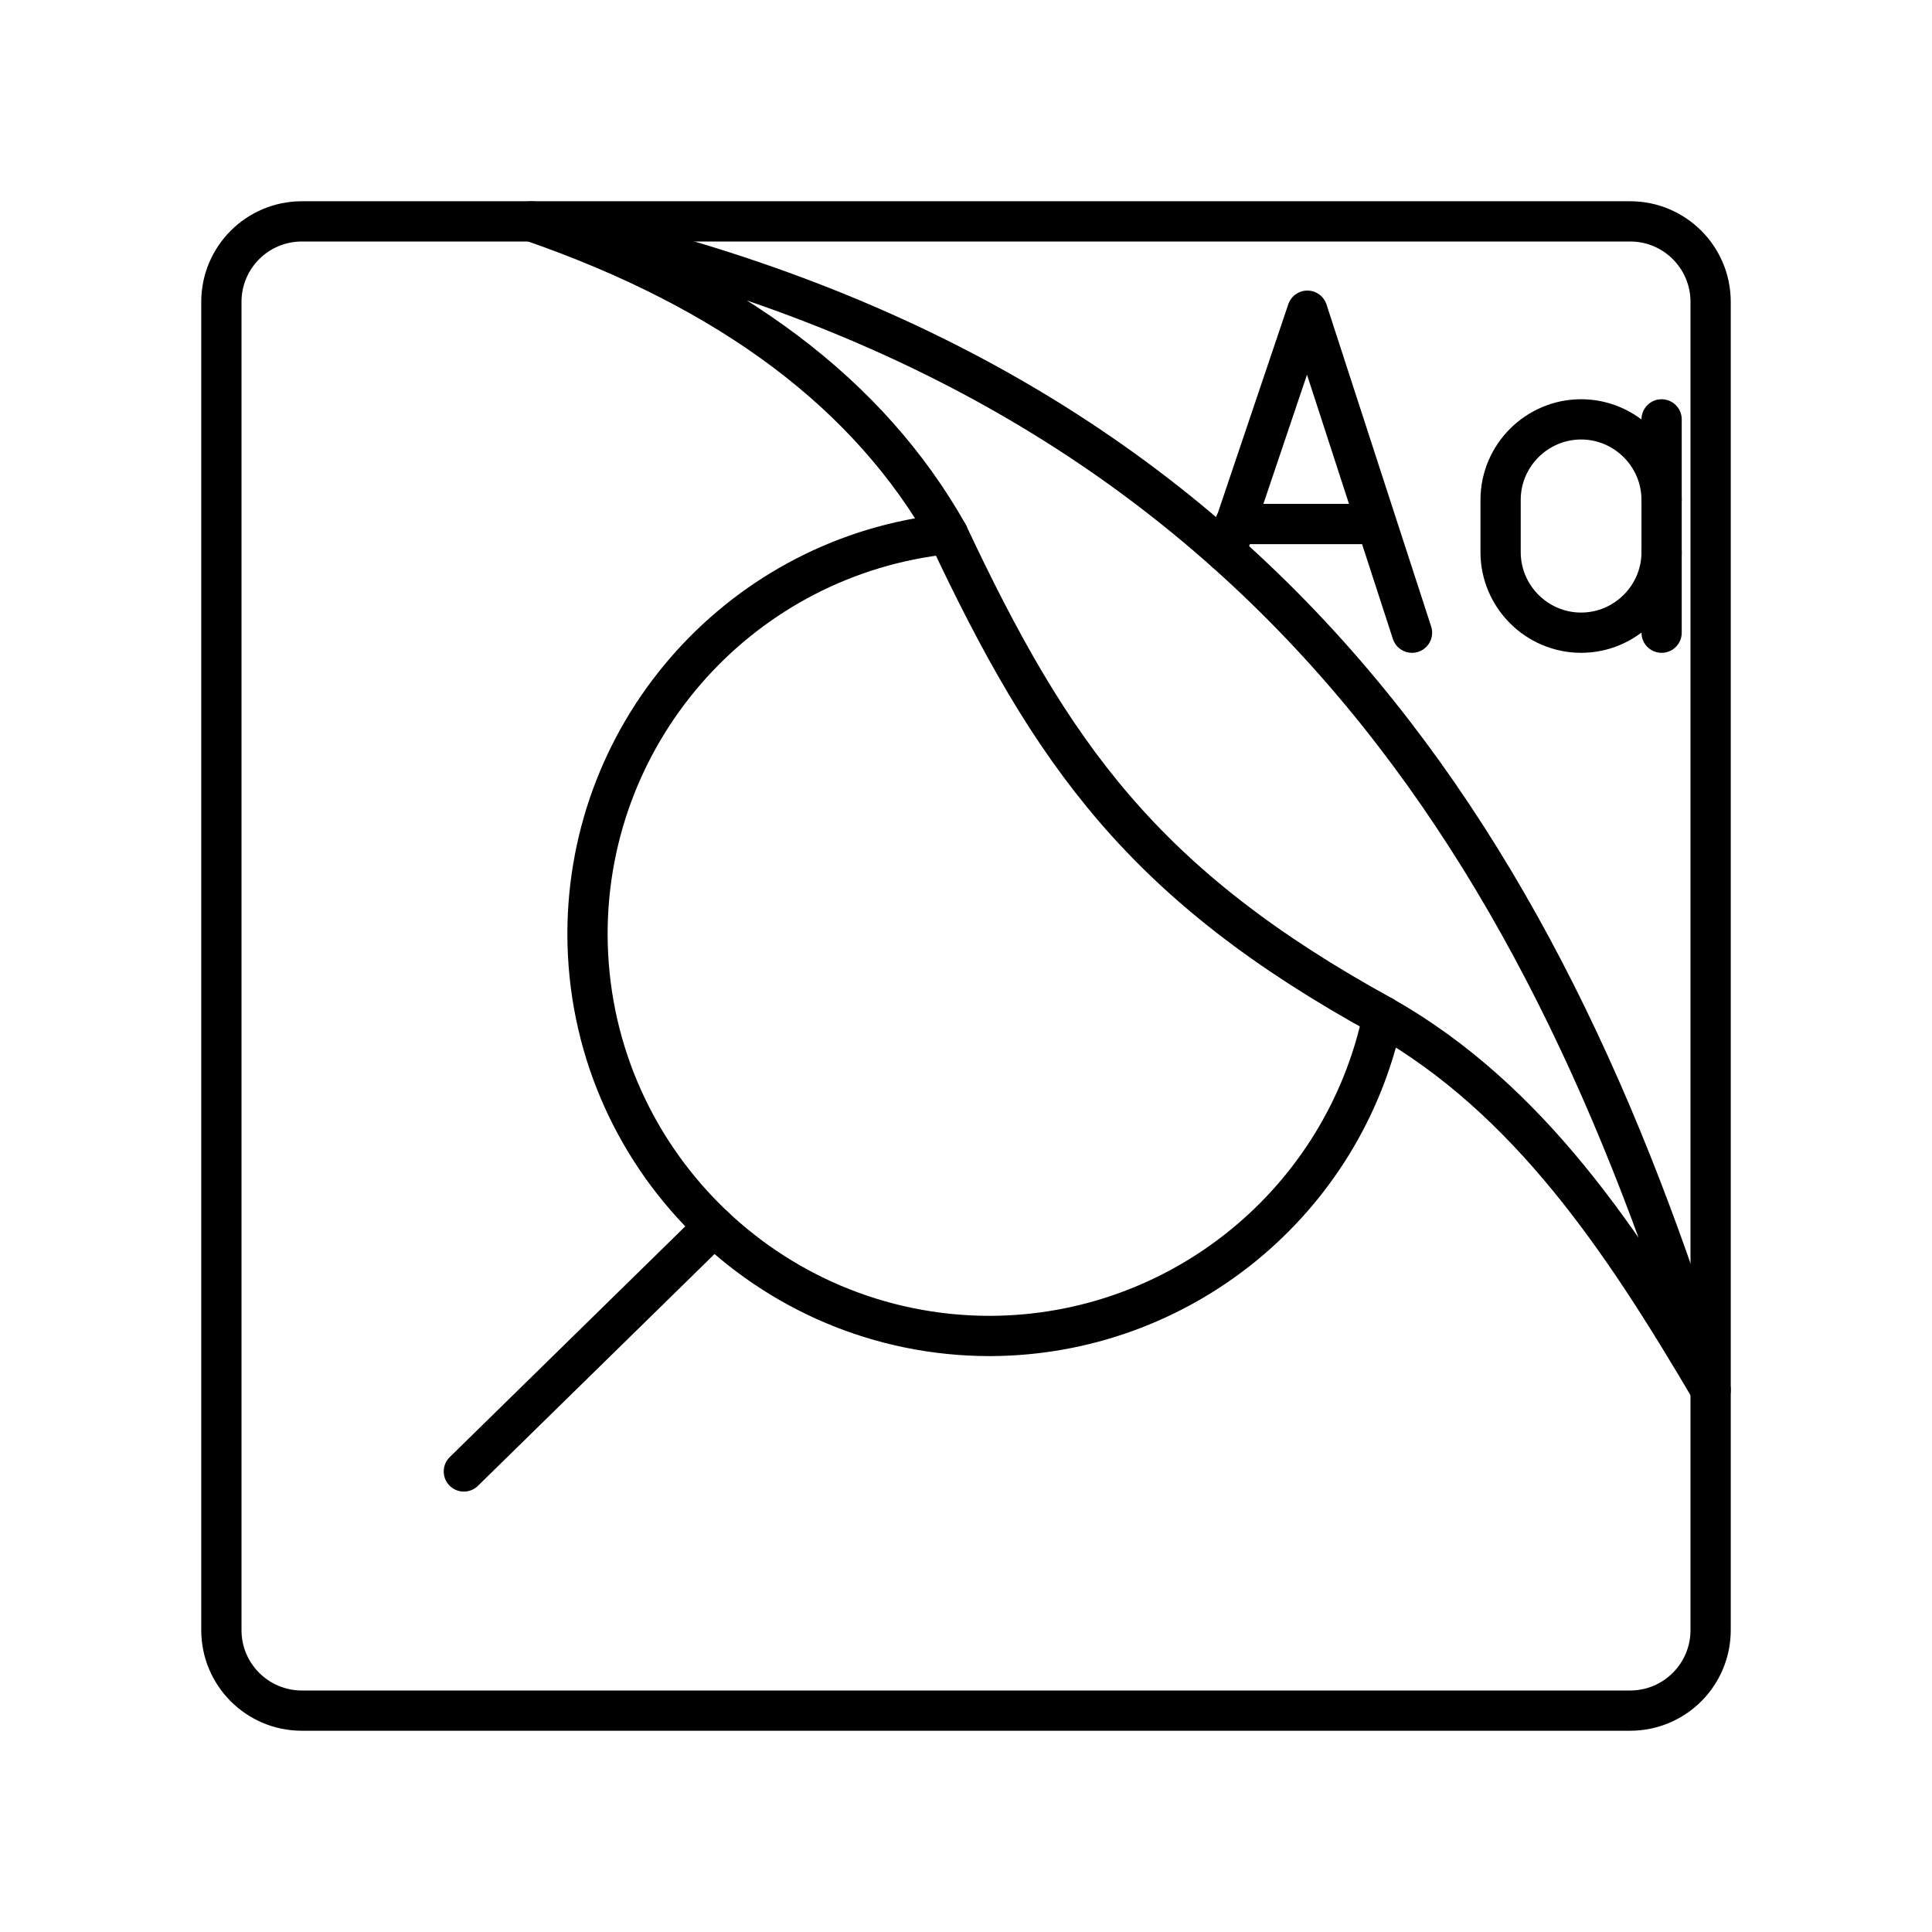
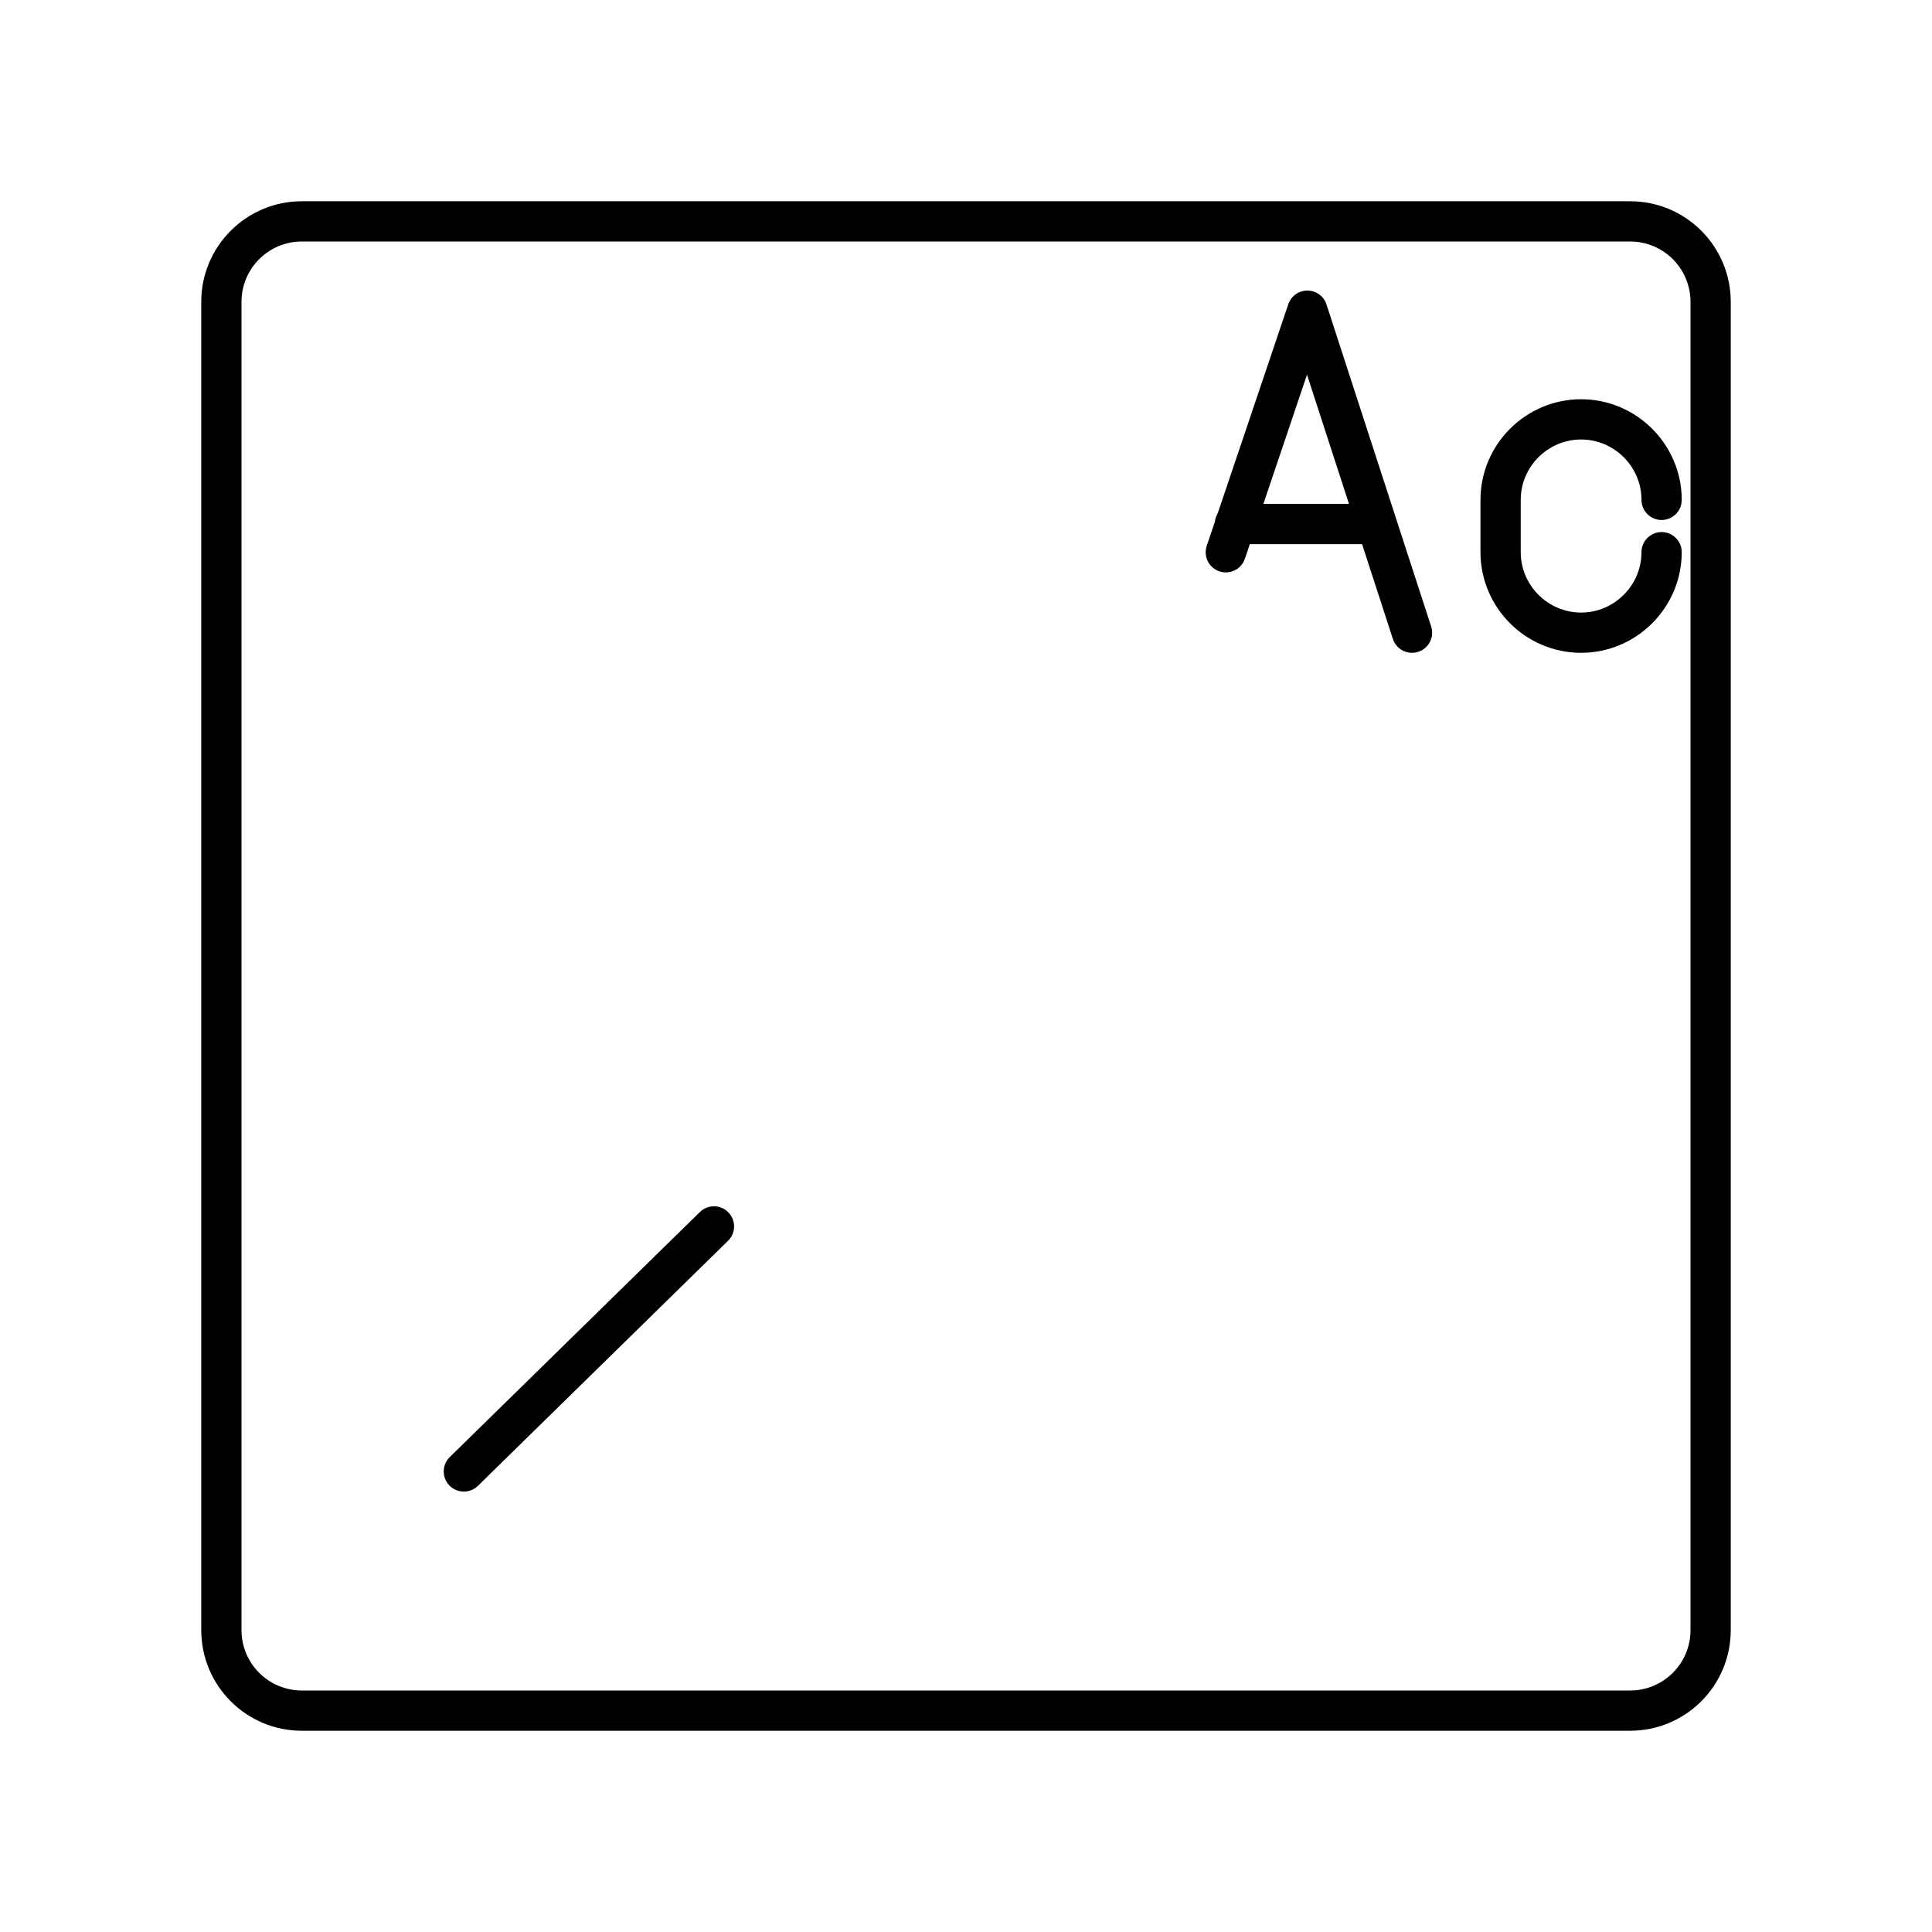
<svg xmlns="http://www.w3.org/2000/svg" width="800px" height="800px" viewBox="0 0 48 48" id="a">
  <defs>
    <style>.m{fill:none;stroke:#000000;stroke-linecap:round;stroke-linejoin:round;}</style>
  </defs>
  <g id="b">
    <g id="c">
      <path id="d" class="m" d="m41.282,13.719c0,1.1-.9,2-2,2h0c-1.1,0-2-.9-2-2v-1.3c0-1.1.9-2,2-2h0c1.1,0,2,.9,2,2" />
    </g>
-     <line id="e" class="m" x1="41.282" y1="15.719" x2="41.282" y2="10.419" />
  </g>
  <g id="f">
    <path id="g" class="m" d="m35.081,15.719l-2.6-8-2.026,6.002" />
    <line id="h" class="m" x1="30.681" y1="13.019" x2="34.181" y2="13.019" />
  </g>
  <path id="i" class="m" d="m40.5,5.5H7.5c-1.105,0-2,.895-2,2v33c0,1.105.895,2,2,2h33c1.105,0,2-.895,2-2V7.5c0-1.105-.895-2-2-2Z" />
-   <path id="j" class="m" d="m13.207,5.5c4.98,1.724,8.393,4.309,10.344,7.766-5.083.534-8.945,4.815-8.955,9.926,0,5.523,4.477,10,10,10,4.72-.013,8.789-3.324,9.76-7.943,3.64,2.062,5.979,5.6,8.145,9.279-4.216-13.77-11.417-25.338-29.293-29.027Z" />
-   <path id="k" class="m" d="m23.551,13.266c2.58,5.492,4.865,8.723,10.805,11.982" />
  <path id="l" class="m" d="m17.738,30.47l-6.214,6.088" />
</svg>